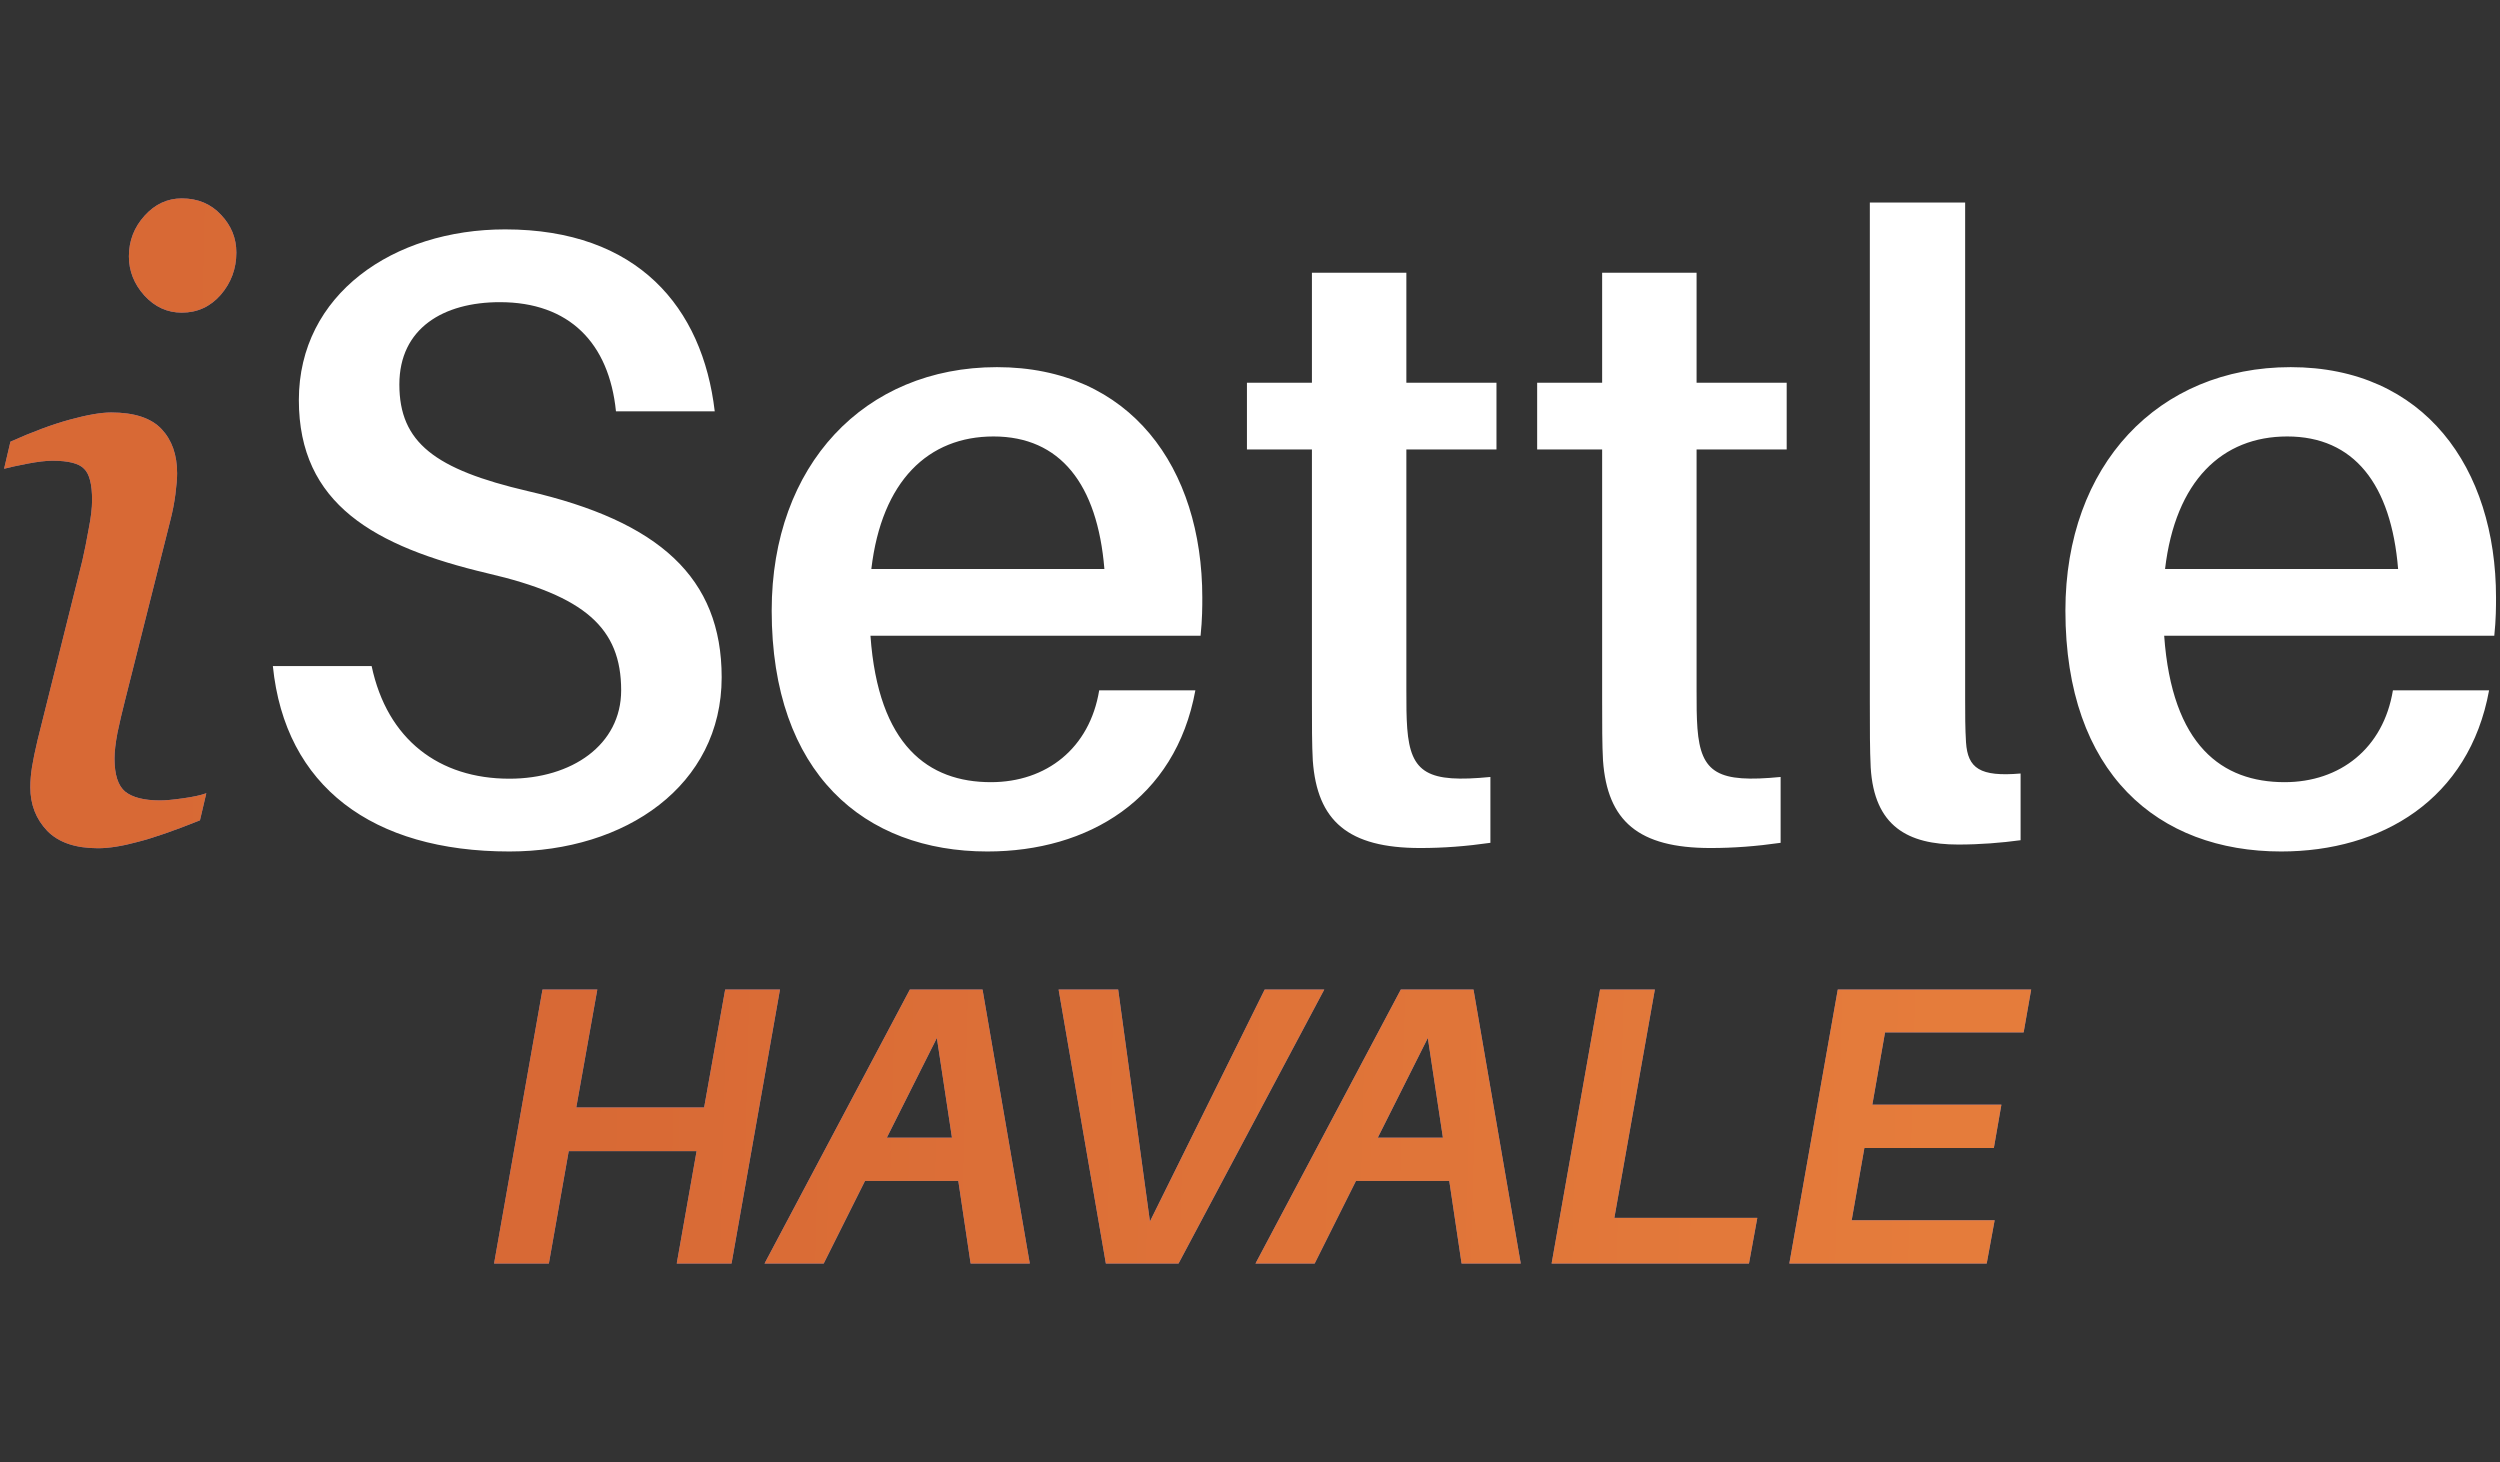
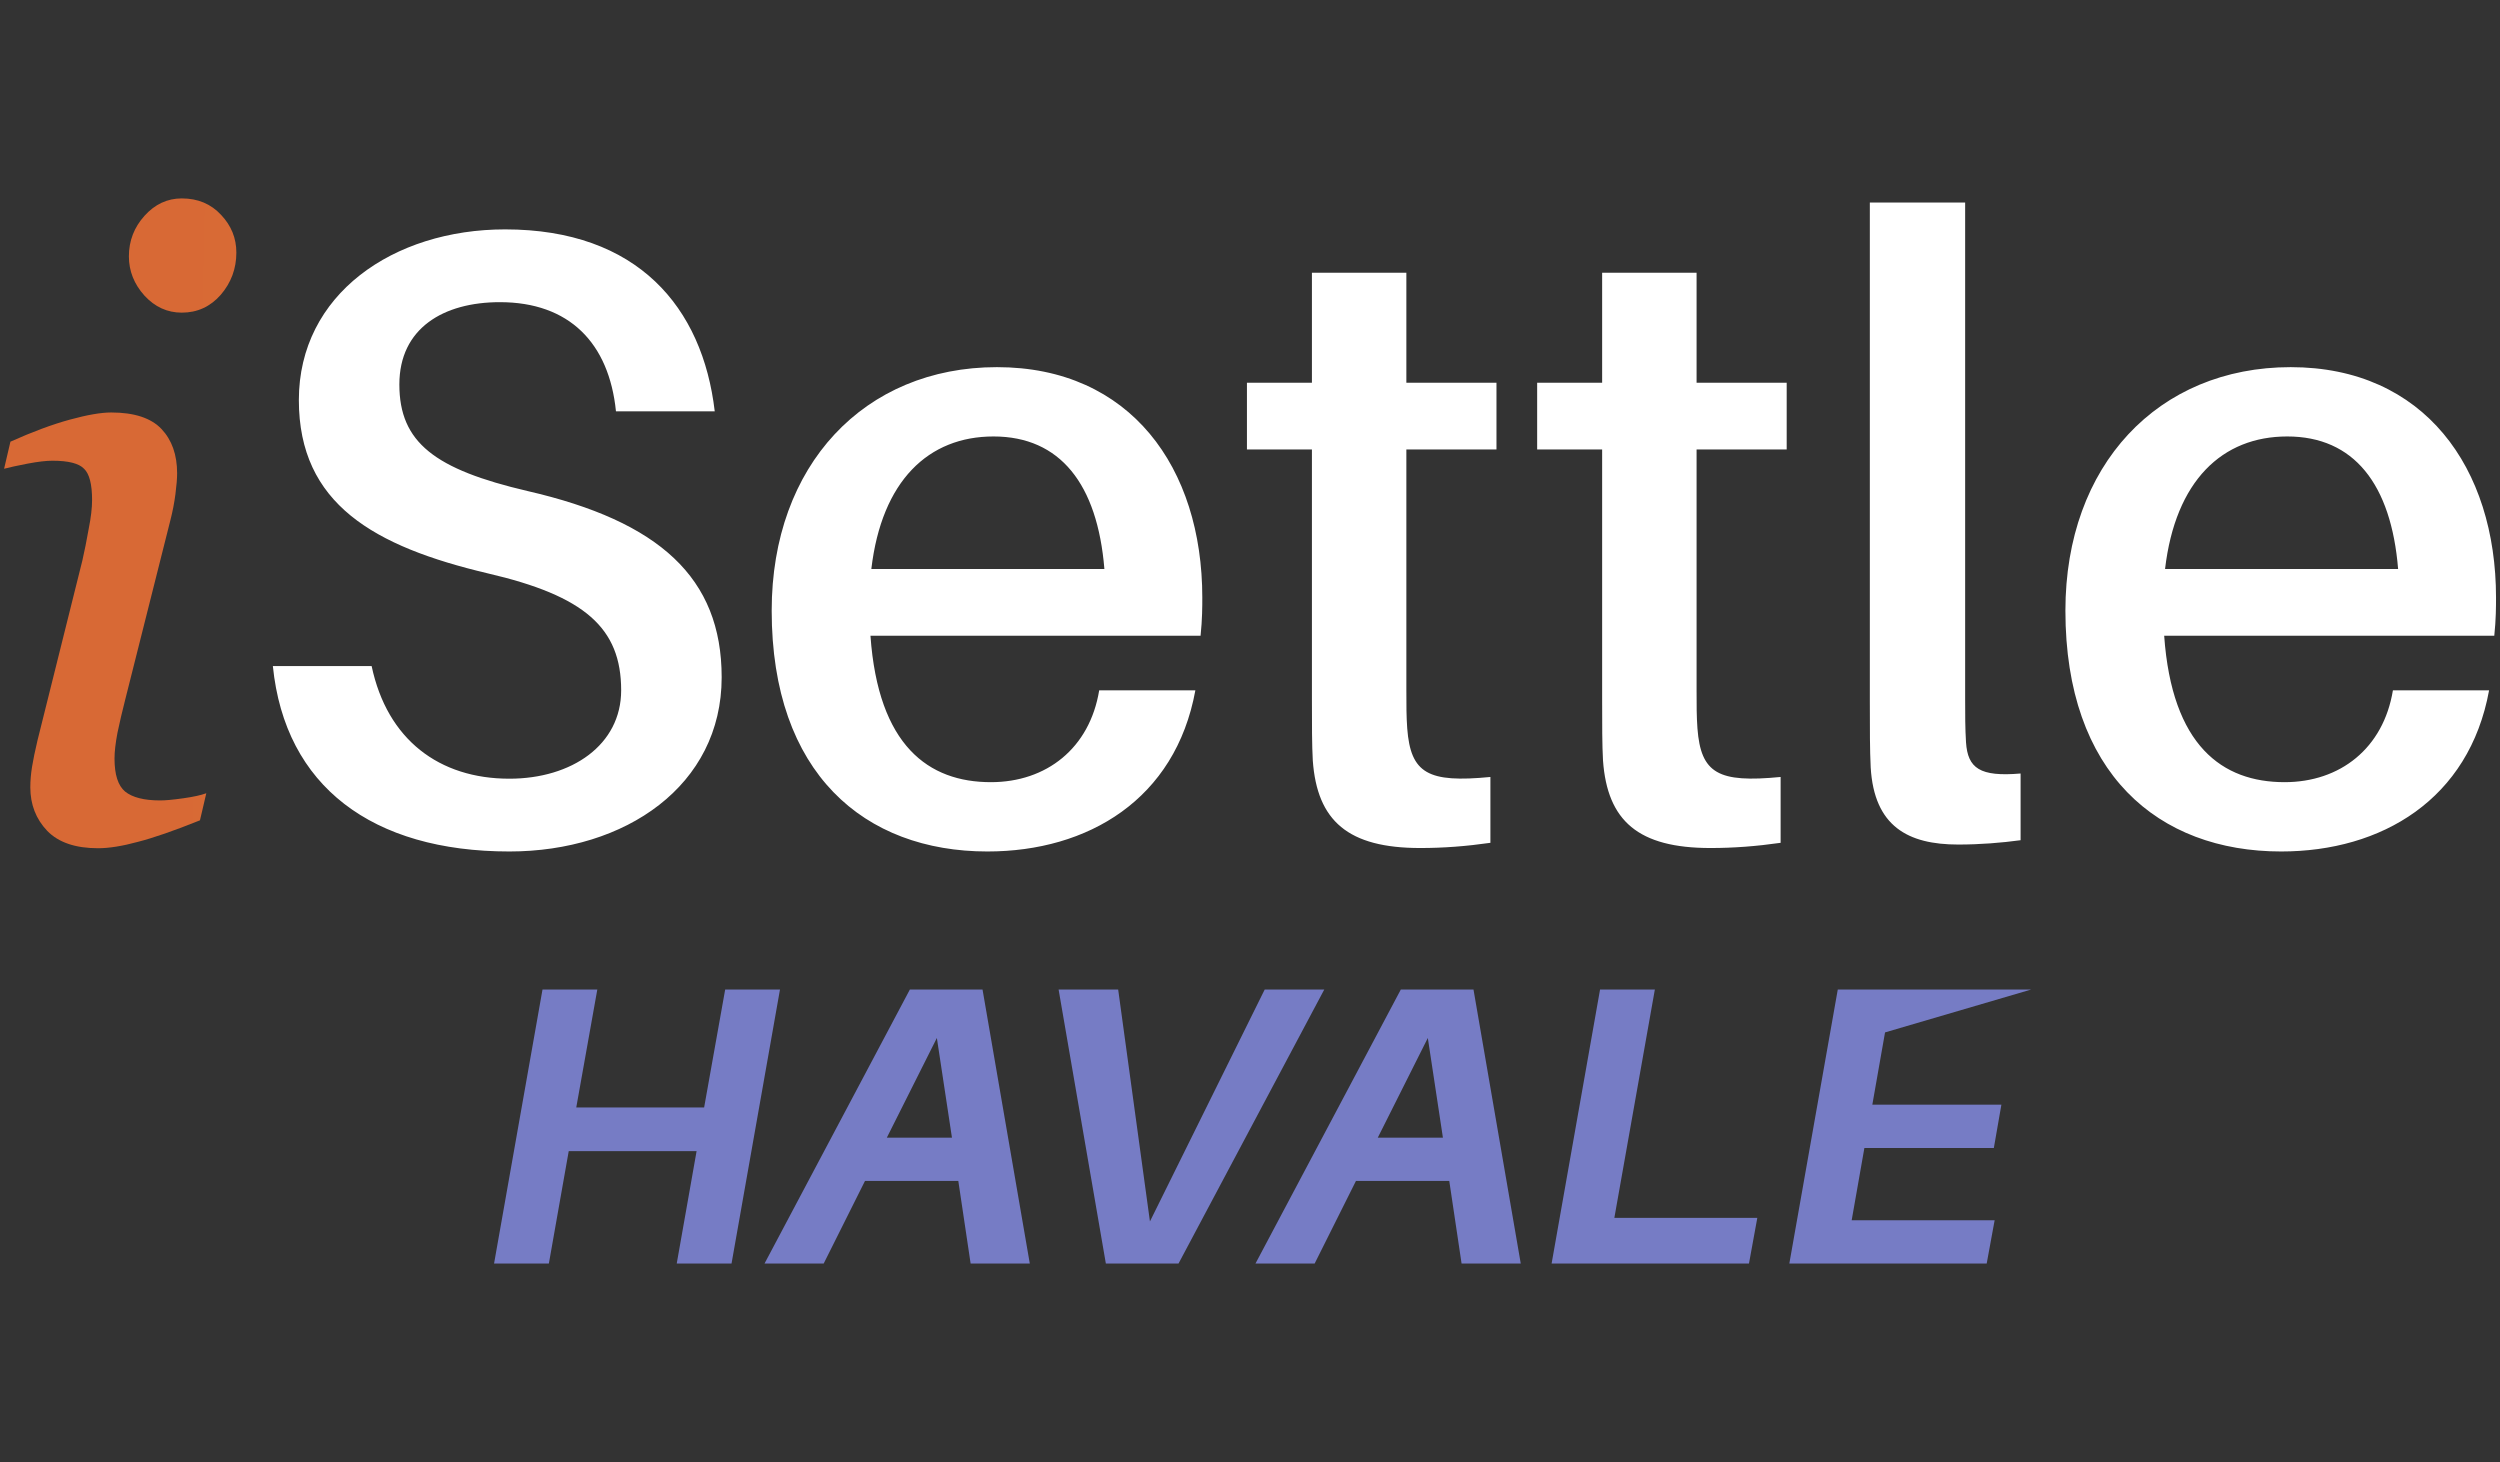
<svg xmlns="http://www.w3.org/2000/svg" width="277" height="162" viewBox="0 0 277 162" fill="none">
  <rect x="0" y="0" width="277" height="162" fill="#333333" stroke="none" />
-   <path d="M22.859 87.891L22.156 90.891C19.281 92.047 16.984 92.844 15.266 93.281C13.547 93.75 12.078 93.984 10.859 93.984C8.359 93.984 6.484 93.344 5.234 92.062C3.984 90.75 3.359 89.141 3.359 87.234C3.359 86.516 3.422 85.766 3.547 84.984C3.672 84.203 3.875 83.219 4.156 82.031L9.125 62.109C9.375 61.016 9.609 59.844 9.828 58.594C10.078 57.344 10.203 56.281 10.203 55.406C10.203 53.656 9.906 52.5 9.312 51.938C8.75 51.344 7.578 51.047 5.797 51.047C5.109 51.047 4.188 51.156 3.031 51.375C1.906 51.594 1.047 51.781 0.453 51.938L1.156 48.938C3.594 47.844 5.781 47.031 7.719 46.5C9.656 45.969 11.188 45.703 12.312 45.703C14.875 45.703 16.734 46.312 17.891 47.531C19.047 48.75 19.625 50.391 19.625 52.453C19.625 53.016 19.562 53.781 19.438 54.75C19.312 55.719 19.125 56.688 18.875 57.656L13.859 77.578C13.547 78.797 13.266 80 13.016 81.188C12.797 82.344 12.688 83.297 12.688 84.047C12.688 85.828 13.078 87.047 13.859 87.703C14.672 88.359 15.969 88.688 17.75 88.688C18.344 88.688 19.188 88.609 20.281 88.453C21.406 88.297 22.266 88.109 22.859 87.891ZM26.188 27.984C26.188 29.766 25.609 31.328 24.453 32.672C23.297 33.984 21.859 34.641 20.141 34.641C18.547 34.641 17.172 34.016 16.016 32.766C14.859 31.484 14.281 30.031 14.281 28.406C14.281 26.688 14.859 25.188 16.016 23.906C17.172 22.625 18.547 21.984 20.141 21.984C21.922 21.984 23.375 22.594 24.5 23.812C25.625 25 26.188 26.391 26.188 27.984Z" fill="#767CC5" />
  <path d="M22.859 87.891L22.156 90.891C19.281 92.047 16.984 92.844 15.266 93.281C13.547 93.75 12.078 93.984 10.859 93.984C8.359 93.984 6.484 93.344 5.234 92.062C3.984 90.75 3.359 89.141 3.359 87.234C3.359 86.516 3.422 85.766 3.547 84.984C3.672 84.203 3.875 83.219 4.156 82.031L9.125 62.109C9.375 61.016 9.609 59.844 9.828 58.594C10.078 57.344 10.203 56.281 10.203 55.406C10.203 53.656 9.906 52.5 9.312 51.938C8.75 51.344 7.578 51.047 5.797 51.047C5.109 51.047 4.188 51.156 3.031 51.375C1.906 51.594 1.047 51.781 0.453 51.938L1.156 48.938C3.594 47.844 5.781 47.031 7.719 46.5C9.656 45.969 11.188 45.703 12.312 45.703C14.875 45.703 16.734 46.312 17.891 47.531C19.047 48.75 19.625 50.391 19.625 52.453C19.625 53.016 19.562 53.781 19.438 54.75C19.312 55.719 19.125 56.688 18.875 57.656L13.859 77.578C13.547 78.797 13.266 80 13.016 81.188C12.797 82.344 12.688 83.297 12.688 84.047C12.688 85.828 13.078 87.047 13.859 87.703C14.672 88.359 15.969 88.688 17.75 88.688C18.344 88.688 19.188 88.609 20.281 88.453C21.406 88.297 22.266 88.109 22.859 87.891ZM26.188 27.984C26.188 29.766 25.609 31.328 24.453 32.672C23.297 33.984 21.859 34.641 20.141 34.641C18.547 34.641 17.172 34.016 16.016 32.766C14.859 31.484 14.281 30.031 14.281 28.406C14.281 26.688 14.859 25.188 16.016 23.906C17.172 22.625 18.547 21.984 20.141 21.984C21.922 21.984 23.375 22.594 24.5 23.812C25.625 25 26.188 26.391 26.188 27.984Z" fill="url(#paint0_linear)" />
  <path d="M55.961 25.416C43.577 25.416 33.113 32.616 33.113 44.328C33.113 55.848 41.465 60.552 54.041 63.528C64.793 66.024 68.825 69.576 68.825 76.488C68.825 82.536 63.353 86.28 56.441 86.28C48.665 86.28 42.905 81.96 41.177 73.8H30.233C31.577 87.144 41.273 94.344 56.441 94.344C69.305 94.344 79.961 87.048 79.961 75.048C79.961 64.008 73.049 57.768 58.457 54.408C48.185 52.008 44.249 49.032 44.249 42.6C44.249 36.36 49.145 33.48 55.385 33.48C63.065 33.48 67.481 37.992 68.249 45.576H79.193C77.849 34.056 70.649 25.416 55.961 25.416ZM133.215 66.216C133.215 51.816 125.247 40.68 110.463 40.68C95.775 40.68 85.503 51.528 85.503 67.656C85.503 85.704 95.775 94.344 109.407 94.344C120.543 94.344 130.239 88.584 132.447 76.488H121.791C120.735 82.92 115.935 86.664 109.791 86.664C102.879 86.664 97.311 82.632 96.447 70.44H133.023C133.215 68.616 133.215 67.176 133.215 66.216ZM110.079 48.36C117.471 48.36 121.599 53.64 122.367 63.048H96.543C97.695 53.256 102.879 48.36 110.079 48.36ZM155.825 49.8H165.809V42.408H155.825V30.216H145.361V42.408H138.161V49.8H145.361V77.448C145.361 80.328 145.361 82.536 145.457 84.264C145.937 90.984 149.393 93.96 157.361 93.96C159.953 93.96 162.449 93.768 165.137 93.384V86.088C158.225 86.76 156.305 85.704 155.921 80.712C155.825 79.368 155.825 78.216 155.825 76.488V49.8ZM187.981 49.8H197.965V42.408H187.981V30.216H177.517V42.408H170.317V49.8H177.517V77.448C177.517 80.328 177.517 82.536 177.613 84.264C178.093 90.984 181.549 93.96 189.517 93.96C192.109 93.96 194.605 93.768 197.293 93.384V86.088C190.381 86.76 188.461 85.704 188.077 80.712C187.981 79.368 187.981 78.216 187.981 76.488V49.8ZM217.738 22.44H207.178V77.736C207.178 80.808 207.178 83.112 207.273 85.032C207.658 91.56 211.402 93.576 216.97 93.576C219.37 93.576 221.77 93.384 223.882 93.096V85.704C219.37 86.088 218.026 85.128 217.834 82.248C217.738 80.712 217.738 79.176 217.738 77.448V22.44ZM276.559 66.216C276.559 51.816 268.591 40.68 253.807 40.68C239.119 40.68 228.847 51.528 228.847 67.656C228.847 85.704 239.119 94.344 252.751 94.344C263.887 94.344 273.583 88.584 275.791 76.488H265.135C264.079 82.92 259.279 86.664 253.135 86.664C246.223 86.664 240.655 82.632 239.791 70.44H276.367C276.559 68.616 276.559 67.176 276.559 66.216ZM253.423 48.36C260.815 48.36 264.943 53.64 265.711 63.048H239.887C241.039 53.256 246.223 48.36 253.423 48.36Z" fill="white" />
-   <path d="M86.422 109.64H80.35L78.018 122.708H63.85L66.182 109.64H60.11L54.742 140H60.814L63.014 127.548H77.182L74.982 140H81.054L86.422 109.64ZM106.181 130.848L107.545 140H114.101L108.865 109.64H100.813L84.709 140H91.265L95.841 130.848H106.181ZM105.477 126.052H98.261L103.805 115.008L105.477 126.052ZM130.581 140L146.729 109.64H140.129L127.413 135.336L123.893 109.64H117.293L122.529 140H130.581ZM160.579 130.848L161.943 140H168.499L163.263 109.64H155.211L139.107 140H145.663L150.239 130.848H160.579ZM159.875 126.052H152.659L158.203 115.008L159.875 126.052ZM194.71 134.94H178.87L183.358 109.64H177.286L171.918 140H193.786L194.71 134.94ZM208.862 114.392H224.218L225.054 109.64H203.626L198.258 140H220.126L221.006 135.204H205.166L206.574 127.196H220.918L221.754 122.4H207.454L208.862 114.392Z" fill="#767CC5" />
-   <path d="M86.422 109.64H80.35L78.018 122.708H63.85L66.182 109.64H60.11L54.742 140H60.814L63.014 127.548H77.182L74.982 140H81.054L86.422 109.64ZM106.181 130.848L107.545 140H114.101L108.865 109.64H100.813L84.709 140H91.265L95.841 130.848H106.181ZM105.477 126.052H98.261L103.805 115.008L105.477 126.052ZM130.581 140L146.729 109.64H140.129L127.413 135.336L123.893 109.64H117.293L122.529 140H130.581ZM160.579 130.848L161.943 140H168.499L163.263 109.64H155.211L139.107 140H145.663L150.239 130.848H160.579ZM159.875 126.052H152.659L158.203 115.008L159.875 126.052ZM194.71 134.94H178.87L183.358 109.64H177.286L171.918 140H193.786L194.71 134.94ZM208.862 114.392H224.218L225.054 109.64H203.626L198.258 140H220.126L221.006 135.204H205.166L206.574 127.196H220.918L221.754 122.4H207.454L208.862 114.392Z" fill="url(#paint1_linear)" />
+   <path d="M86.422 109.64H80.35L78.018 122.708H63.85L66.182 109.64H60.11L54.742 140H60.814L63.014 127.548H77.182L74.982 140H81.054L86.422 109.64ZM106.181 130.848L107.545 140H114.101L108.865 109.64H100.813L84.709 140H91.265L95.841 130.848H106.181ZM105.477 126.052H98.261L103.805 115.008L105.477 126.052ZM130.581 140L146.729 109.64H140.129L127.413 135.336L123.893 109.64H117.293L122.529 140H130.581ZM160.579 130.848L161.943 140H168.499L163.263 109.64H155.211L139.107 140H145.663L150.239 130.848H160.579ZM159.875 126.052H152.659L158.203 115.008L159.875 126.052ZM194.71 134.94H178.87L183.358 109.64H177.286L171.918 140H193.786L194.71 134.94ZM208.862 114.392L225.054 109.64H203.626L198.258 140H220.126L221.006 135.204H205.166L206.574 127.196H220.918L221.754 122.4H207.454L208.862 114.392Z" fill="#767CC5" />
  <defs>
    <linearGradient id="paint0_linear" x1="15.643" y1="48.319" x2="264.074" y2="53.147" gradientUnits="userSpaceOnUse">
      <stop stop-color="#D86935" />
      <stop offset="1" stop-color="#E57C3B" />
    </linearGradient>
    <linearGradient id="paint1_linear" x1="62.608" y1="119.269" x2="215.884" y2="123.257" gradientUnits="userSpaceOnUse">
      <stop stop-color="#D86935" />
      <stop offset="1" stop-color="#E57C3B" />
    </linearGradient>
  </defs>
</svg>